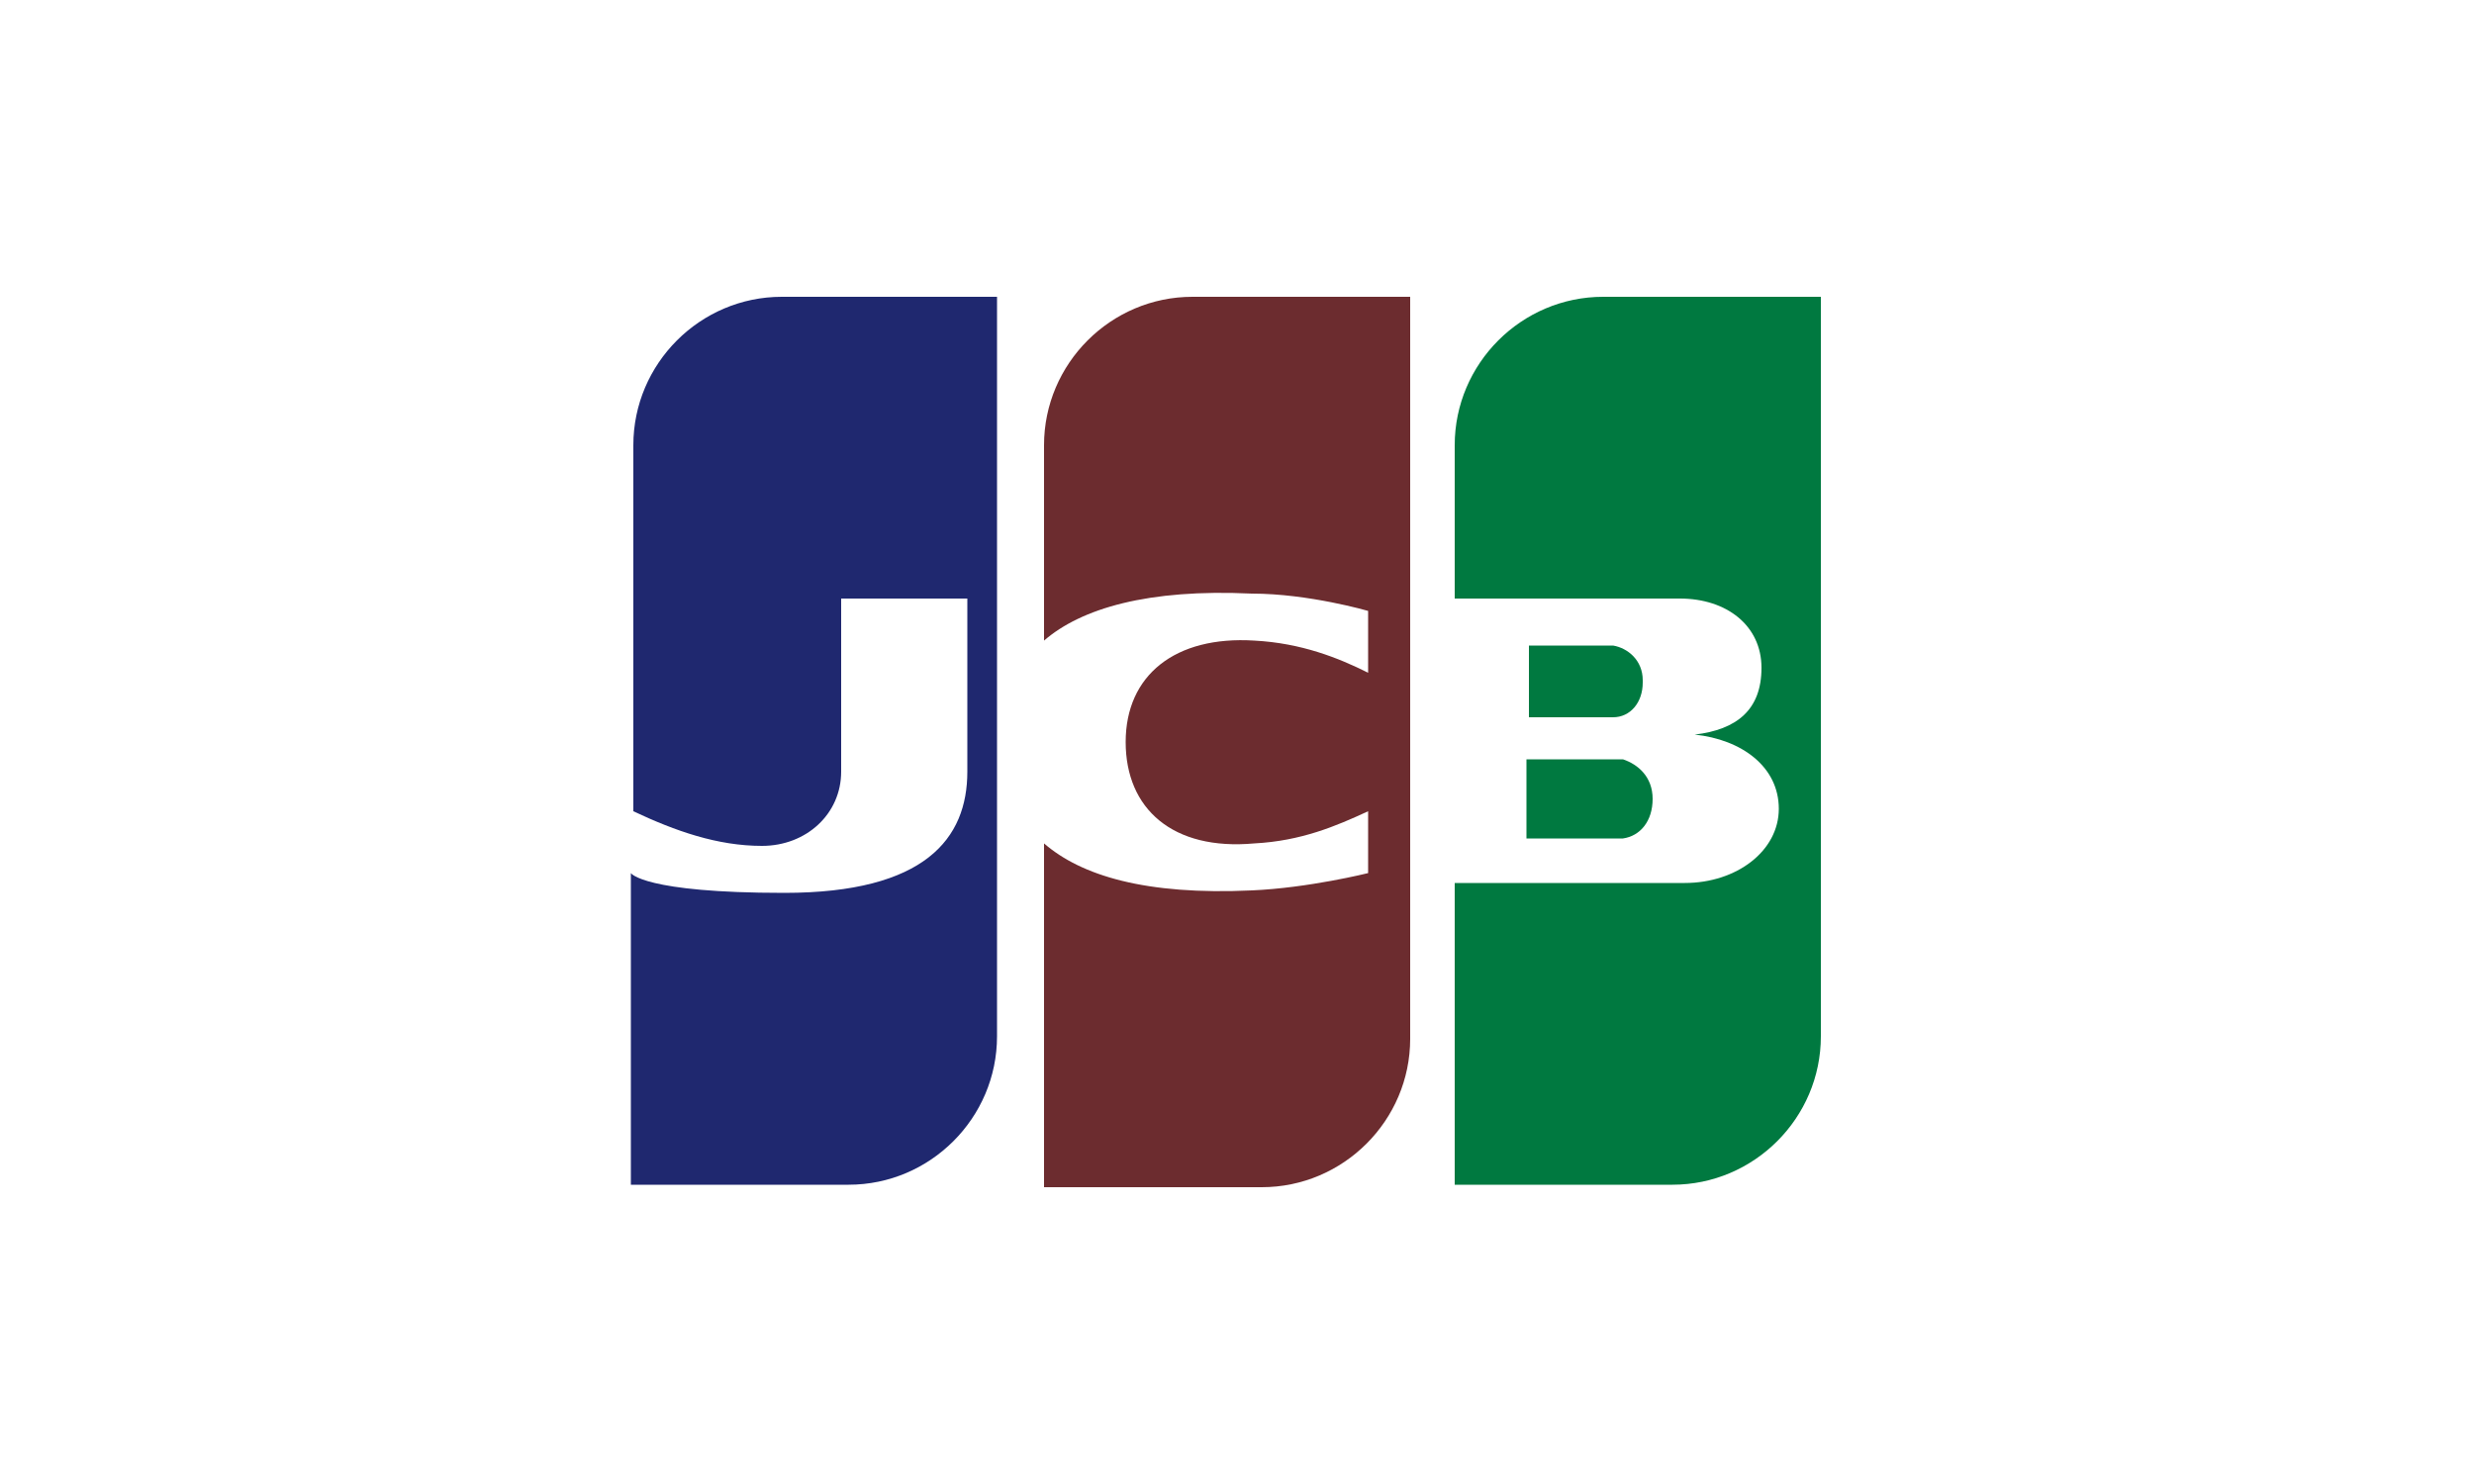
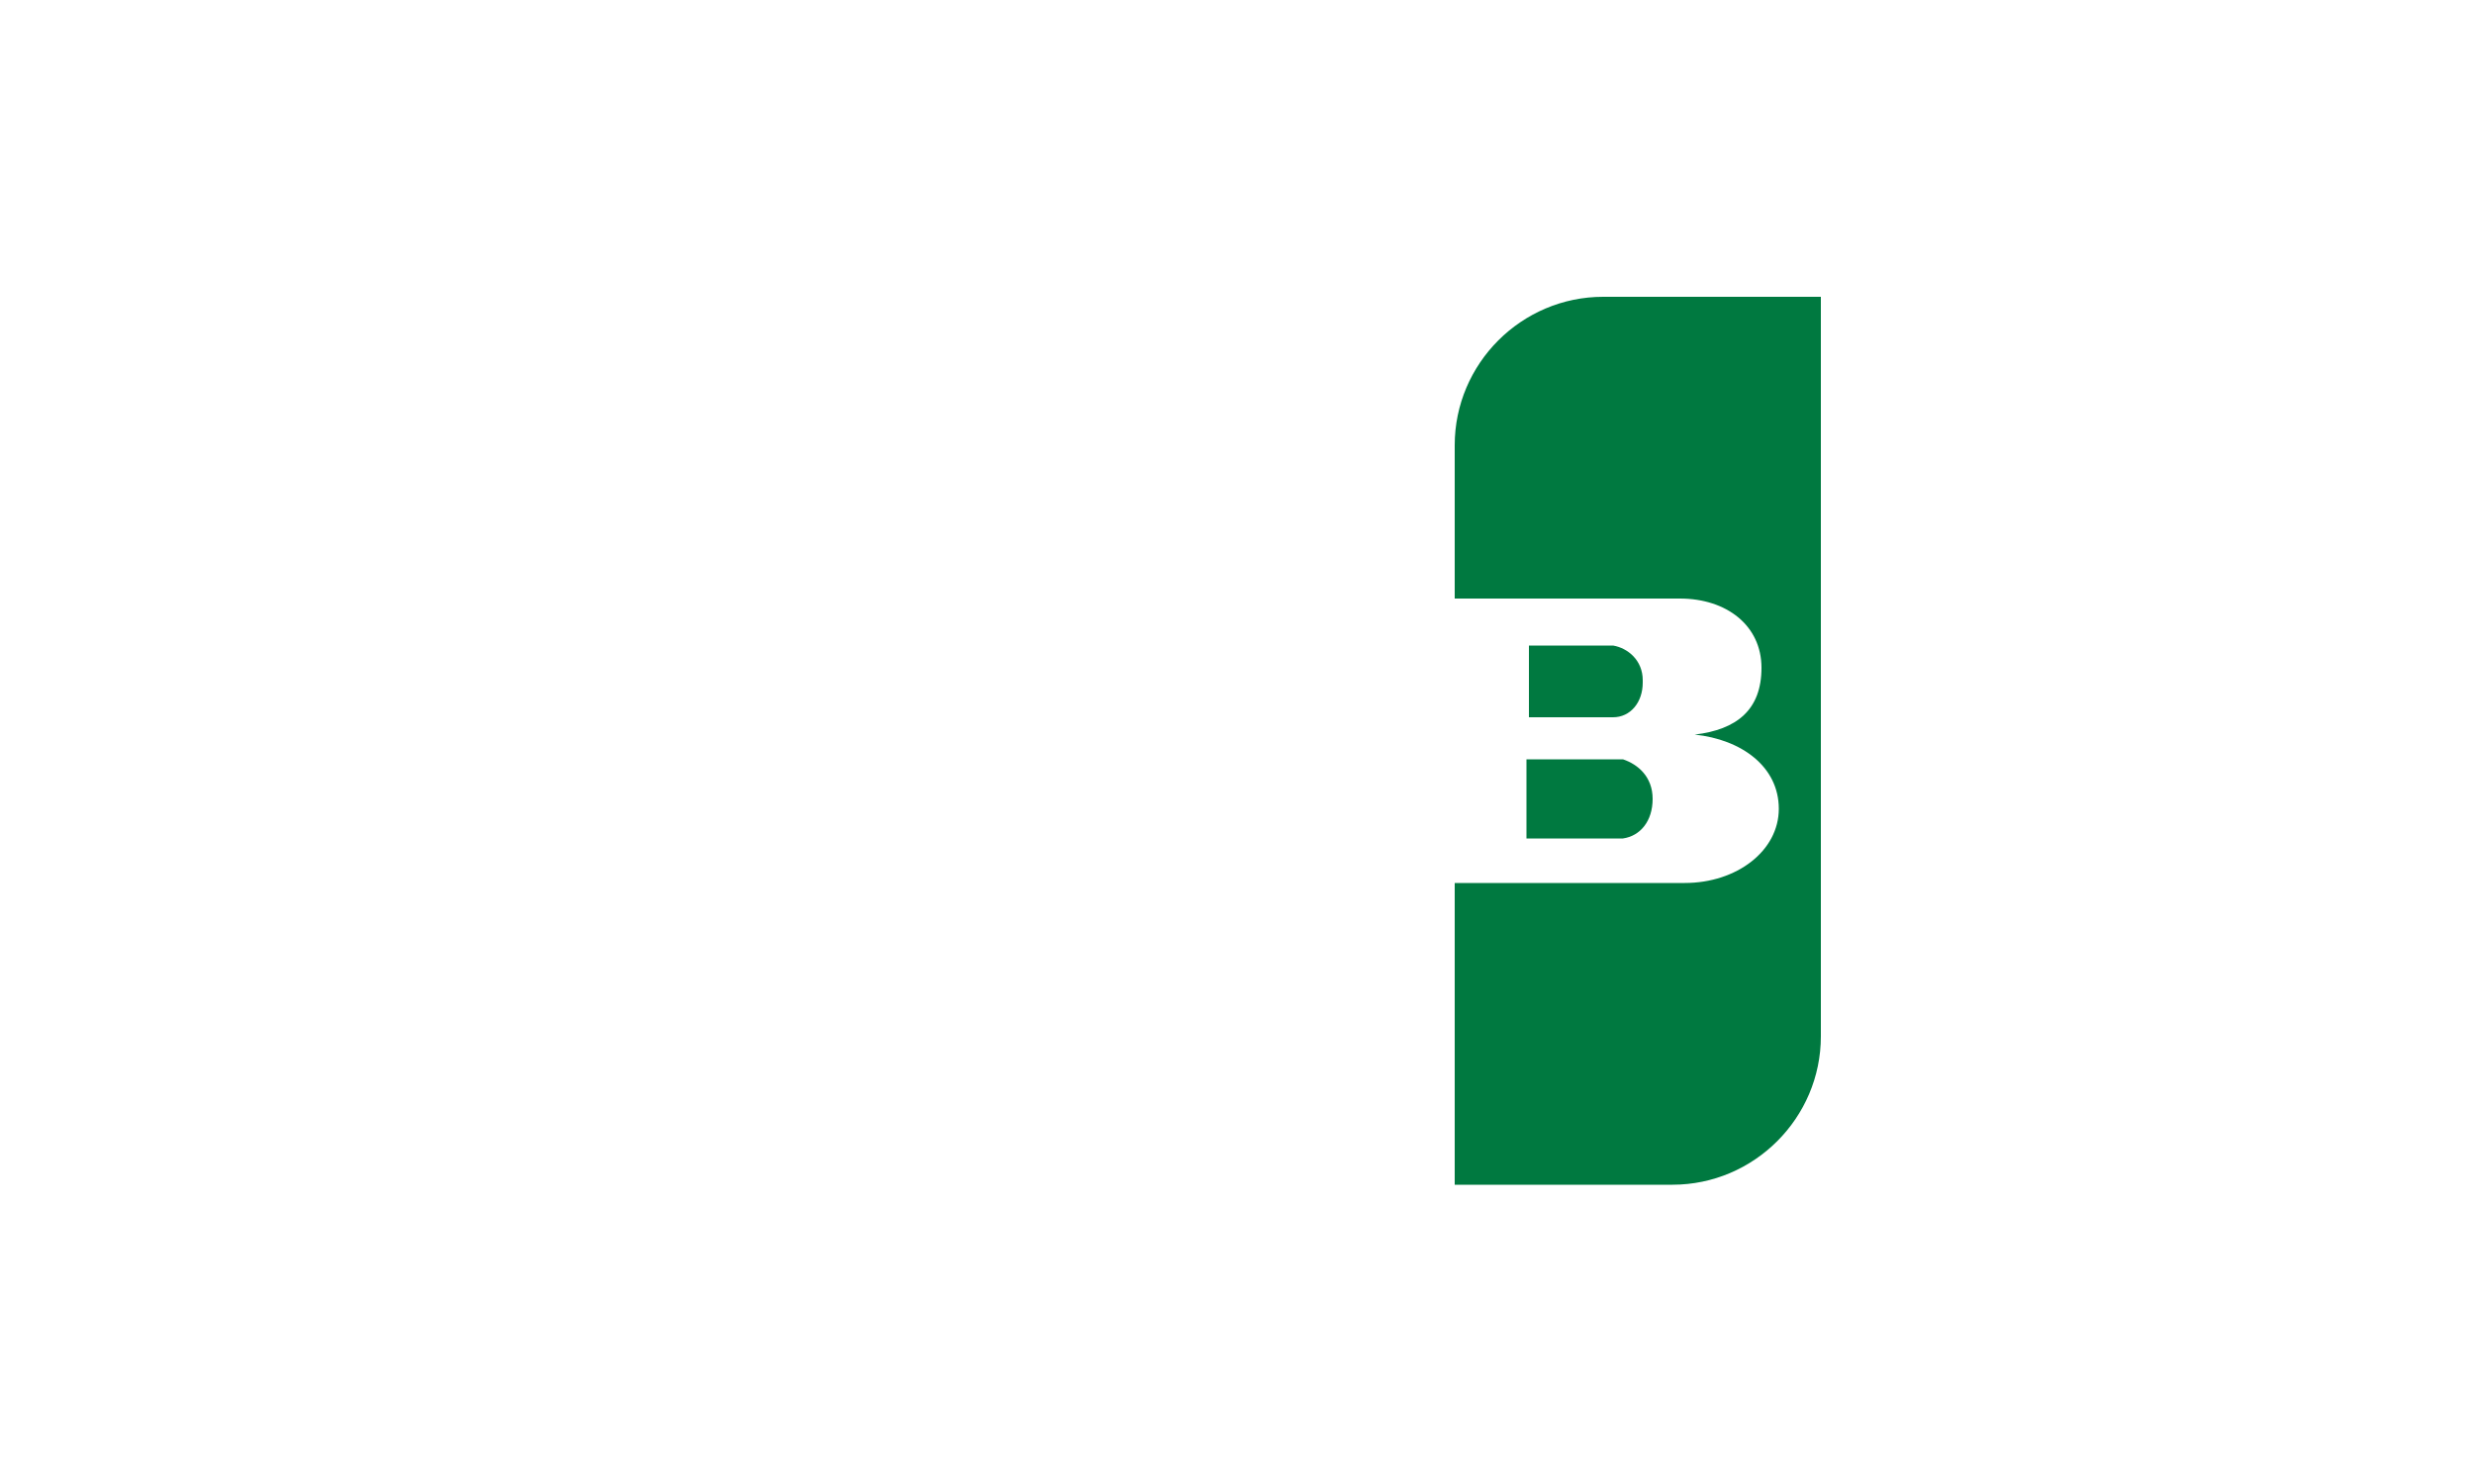
<svg xmlns="http://www.w3.org/2000/svg" viewBox="0 0 100 60" version="1.1">
  <defs>
    <style>
      .cls-1 {
        fill: url(#Unbenannter_Verlauf_3);
      }

      .cls-2 {
        fill: #fff;
      }

      .cls-3 {
        fill: url(#Unbenannter_Verlauf_5);
      }

      .cls-4 {
        fill: url(#Unbenannter_Verlauf_4);
      }

      .cls-5 {
        fill: url(#Unbenannter_Verlauf);
      }

      .cls-6 {
        fill: url(#Unbenannter_Verlauf_2);
      }
    </style>
    <linearGradient gradientUnits="userSpaceOnUse" gradientTransform="translate(10362.9 6571.6) scale(12.5 -12.5)" y2="522.1" x2="-821.4" y1="522.1" x1="-822.6" data-sanitized-data-name="Unbenannter Verlauf" data-name="Unbenannter Verlauf" id="Unbenannter_Verlauf">
      <stop stop-color="#007940" offset="0" />
      <stop stop-color="#00873f" offset=".2" />
      <stop stop-color="#40a737" offset=".7" />
      <stop stop-color="#5cb531" offset="1" />
    </linearGradient>
    <linearGradient gradientUnits="userSpaceOnUse" gradientTransform="translate(10362.9 6571.6) scale(12.5 -12.5)" y2="522.2" x2="-821.4" y1="522.2" x1="-822.6" data-sanitized-data-name="Unbenannter Verlauf 2" data-name="Unbenannter Verlauf 2" id="Unbenannter_Verlauf_2">
      <stop stop-color="#007940" offset="0" />
      <stop stop-color="#00873f" offset=".2" />
      <stop stop-color="#40a737" offset=".7" />
      <stop stop-color="#5cb531" offset="1" />
    </linearGradient>
    <linearGradient gradientUnits="userSpaceOnUse" gradientTransform="translate(10362.9 6571.6) scale(12.5 -12.5)" y2="522.4" x2="-821.4" y1="522.4" x1="-822.6" data-sanitized-data-name="Unbenannter Verlauf 3" data-name="Unbenannter Verlauf 3" id="Unbenannter_Verlauf_3">
      <stop stop-color="#007940" offset="0" />
      <stop stop-color="#00873f" offset=".2" />
      <stop stop-color="#40a737" offset=".7" />
      <stop stop-color="#5cb531" offset="1" />
    </linearGradient>
    <linearGradient gradientUnits="userSpaceOnUse" gradientTransform="translate(10362.9 6571.6) scale(12.5 -12.5)" y2="522.2" x2="-824.1" y1="522.2" x1="-825.3" data-sanitized-data-name="Unbenannter Verlauf 4" data-name="Unbenannter Verlauf 4" id="Unbenannter_Verlauf_4">
      <stop stop-color="#1f286f" offset="0" />
      <stop stop-color="#004e94" offset=".5" />
      <stop stop-color="#0066b1" offset=".8" />
      <stop stop-color="#006fbc" offset="1" />
    </linearGradient>
    <linearGradient gradientUnits="userSpaceOnUse" gradientTransform="translate(10362.9 6571.6) scale(12.5 -12.5)" y2="522.2" x2="-822.8" y1="522.2" x1="-824" data-sanitized-data-name="Unbenannter Verlauf 5" data-name="Unbenannter Verlauf 5" id="Unbenannter_Verlauf_5">
      <stop stop-color="#6c2c2f" offset="0" />
      <stop stop-color="#882730" offset=".2" />
      <stop stop-color="#be1833" offset=".6" />
      <stop stop-color="#dc0436" offset=".9" />
      <stop stop-color="#e60039" offset="1" />
    </linearGradient>
  </defs>
  <g>
    <g id="Ebene_1">
      <rect height="60" width="100" class="cls-2" />
      <path d="M76.5,42.4c0,4.6-3.8,8.4-8.4,8.4H22.5V17.6c0-4.6,3.8-8.4,8.4-8.4h45.6v33.2Z" class="cls-2" />
      <path d="M61.7,33.9h3.5c0,0,.3,0,.4,0,.7-.1,1.2-.7,1.2-1.6s-.6-1.4-1.2-1.6c0,0-.3,0-.4,0h-3.5v3.2Z" class="cls-5" />
      <path d="M64.8,12c-3.3,0-6,2.7-6,6v6.2h8.5c.2,0,.4,0,.6,0,1.9,0,3.3,1.1,3.3,2.8s-1,2.5-2.7,2.7h0c1.9.2,3.4,1.3,3.4,3s-1.7,3-3.8,3h-9.3v12.2h8.8c3.3,0,6-2.7,6-6V12h-8.8Z" class="cls-6" />
      <path d="M66.4,27.5c0-.8-.6-1.3-1.2-1.4,0,0-.2,0-.3,0h-3.1v2.9h3.1c0,0,.3,0,.3,0,.7,0,1.2-.6,1.2-1.4h0Z" class="cls-1" />
-       <path d="M31.6,12c-3.3,0-6,2.7-6,6v14.8c1.7.8,3.4,1.4,5.2,1.4s3.2-1.3,3.2-3v-7h5.1v7c0,2.7-1.7,4.9-7.4,4.9s-6.2-.8-6.2-.8v12.6h8.8c3.3,0,6-2.7,6-6V12h-8.8Z" class="cls-4" />
-       <path d="M48.2,12c-3.3,0-6,2.7-6,6v7.9c1.5-1.3,4.2-2.1,8.4-1.9,2.3,0,4.7.7,4.7.7v2.5c-1.2-.6-2.7-1.2-4.6-1.3-3.2-.2-5.2,1.4-5.2,4.1s1.9,4.4,5.2,4.1c1.9-.1,3.3-.7,4.6-1.3v2.5s-2.4.6-4.7.7c-4.3.2-6.9-.6-8.4-1.9v13.9h8.8c3.3,0,6-2.7,6-6V12h-8.8Z" class="cls-3" />
    </g>
  </g>
</svg>